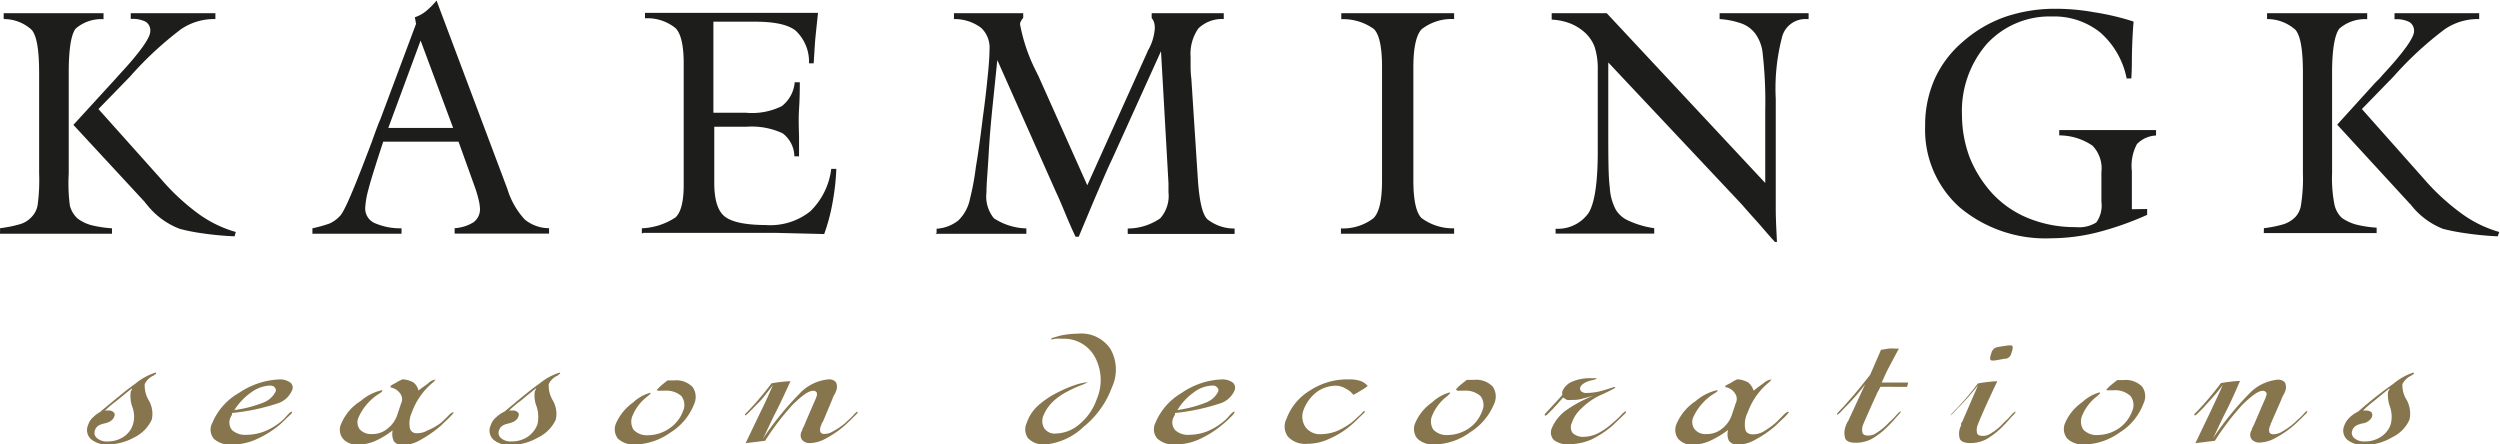
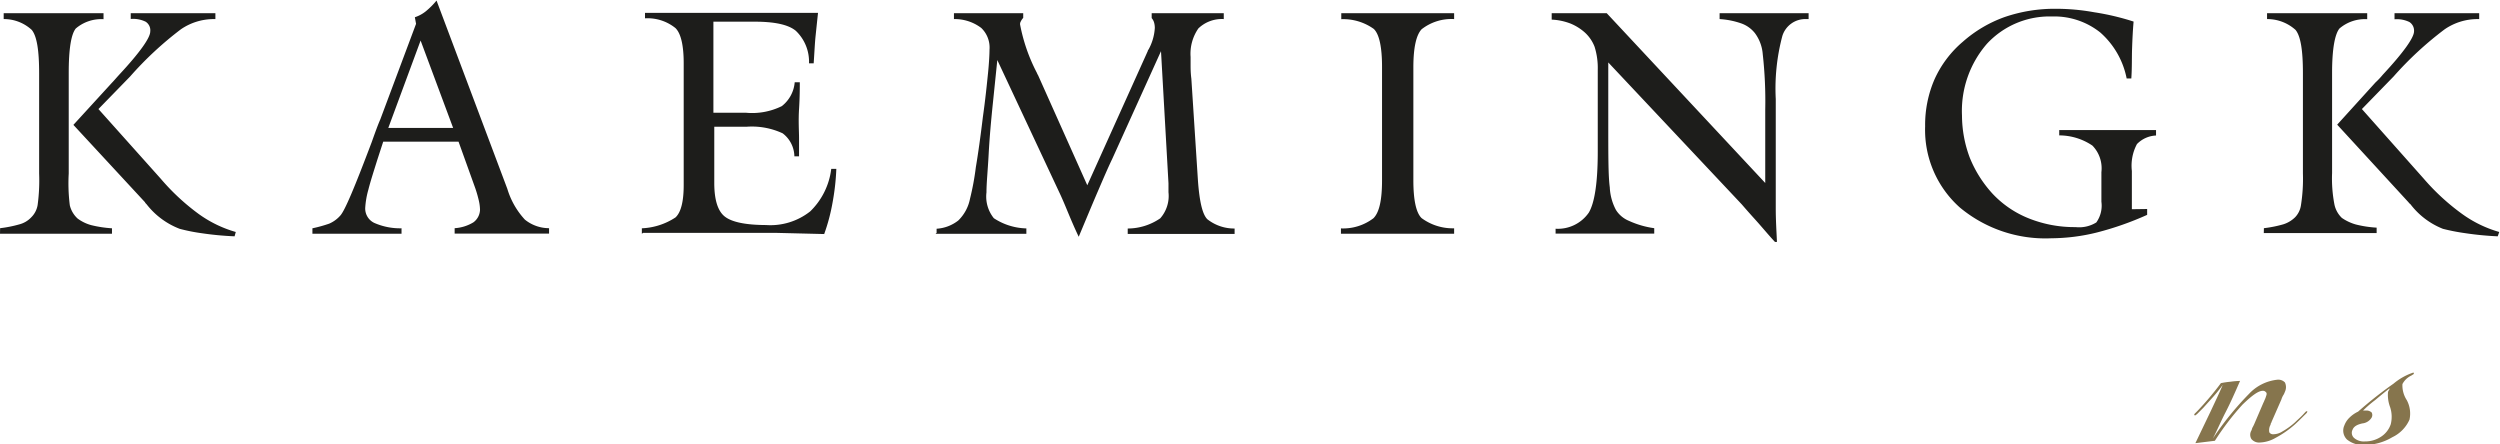
<svg xmlns="http://www.w3.org/2000/svg" id="Laag_1" data-name="Laag 1" viewBox="0 0 230.62 41">
  <defs>
    <style>.cls-1{fill:none;}.cls-2{clip-path:url(#clip-path);}.cls-3{fill:#1d1d1b;}.cls-3,.cls-4{fill-rule:evenodd;}.cls-4{fill:#86754d;}</style>
    <clipPath id="clip-path" transform="translate(0 0)">
      <rect class="cls-1" width="230.62" height="41" />
    </clipPath>
  </defs>
  <title>Kaemingk-logo</title>
  <g class="cls-2">
-     <path class="cls-3" d="M6.77,11.52l3.56-3.89c.14-.14.36-.4.65-.72,1.91-2.05,2.88-3.42,2.88-4A.94.94,0,0,0,13.43,2a2.63,2.63,0,0,0-1.37-.25V1.22c.47,0,1,0,1.51,0s1.33,0,2.41,0,1.84,0,2.38,0,1,0,1.51,0v.54h-.18a5.37,5.37,0,0,0-3,.94A31.74,31.74,0,0,0,12,7.06l-2.92,3,5.76,6.44a20.48,20.48,0,0,0,3.49,3.24,11,11,0,0,0,3.42,1.66l-.11.4a28.71,28.71,0,0,1-3.06-.29,16.66,16.66,0,0,1-2-.4,7.07,7.07,0,0,1-3.06-2.27c-.07-.07-.14-.14-.14-.18ZM0,21.56c1.4,0,2.45,0,3.13,0h4c.72,0,1.8,0,3.2,0v-.5a10.77,10.77,0,0,1-1.91-.29,3.74,3.74,0,0,1-1.26-.61,2.42,2.42,0,0,1-.72-1.22A16.25,16.25,0,0,1,6.34,16V6.73q0-3.29.65-4.1a3.62,3.62,0,0,1,2.56-.86V1.22c-.54,0-1.15,0-1.76,0s-1.58,0-2.88,0-2.23,0-2.84,0-1.19,0-1.73,0v.54a3.79,3.79,0,0,1,2.59,1c.47.58.68,1.87.68,4V16a16.87,16.87,0,0,1-.14,2.92,2.07,2.07,0,0,1-.58,1.12,2.29,2.29,0,0,1-1.08.65,11.2,11.2,0,0,1-1.8.36Zm35.82-9.76H41.8l-3-8.06Zm-7,9.76v-.5a12.56,12.56,0,0,0,1.55-.43,2.86,2.86,0,0,0,1-.72c.43-.43,1.37-2.7,2.92-6.8.32-.9.58-1.62.79-2.09L38.38,2.2l-.11-.61a3.21,3.21,0,0,0,1-.54,7.11,7.11,0,0,0,1-1L46.8,17.42a7.24,7.24,0,0,0,1.62,2.84,3.55,3.55,0,0,0,2.23.79v.5c-1.15,0-2,0-2.63,0H44.64c-.58,0-1.48,0-2.7,0v-.5a3.77,3.77,0,0,0,1.73-.54,1.49,1.49,0,0,0,.61-1.15,4,4,0,0,0-.11-.86,11.46,11.46,0,0,0-.32-1.12L42.3,13.07H35.35l-.54,1.66c-.36,1.15-.65,2.05-.83,2.77a7.82,7.82,0,0,0-.29,1.69,1.47,1.47,0,0,0,.83,1.37,5.91,5.91,0,0,0,2.52.5v.5h-.11c-1.91,0-3.31,0-4.21,0H31.1c-.58,0-1.33,0-2.27,0m30.38,0v-.5a6.11,6.11,0,0,0,3.1-1q.76-.7.76-3V5.83c0-1.62-.25-2.74-.76-3.24a4.1,4.1,0,0,0-2.81-.9v-.5c1,0,2,0,3.06,0h9.9c1.12,0,2.12,0,3,0-.07.65-.14,1.33-.22,2.09s-.11,1.58-.18,2.56h-.43a3.93,3.93,0,0,0-1.22-3C72.72,2.27,71.46,2,69.62,2H65.81V10.4h3a6.17,6.17,0,0,0,3.31-.61,3.11,3.11,0,0,0,1.19-2.2h.47c0,.5,0,1.37-.07,2.48s0,2.05,0,2.66v1.69h-.43a2.72,2.72,0,0,0-1.08-2.12,6.73,6.73,0,0,0-3.31-.61h-3v5.18q0,2.38,1,3.13t3.78.76a5.92,5.92,0,0,0,4.07-1.26,6.55,6.55,0,0,0,1.94-3.92l.47,0a21.84,21.84,0,0,1-.36,3.17,17.32,17.32,0,0,1-.76,2.84l-4.5-.11h-9.5c-.94,0-1.87,0-2.7,0m27.07,0V21.1a3.6,3.6,0,0,0,2-.76,3.81,3.81,0,0,0,1.08-2,24.22,24.22,0,0,0,.54-2.92q.32-1.89.65-4.64c.22-1.55.36-2.92.47-4s.14-1.87.14-2.2a2.5,2.5,0,0,0-.76-2A4.05,4.05,0,0,0,88,1.76V1.22c.4,0,.83,0,1.3,0s1.12,0,2,0,1.51,0,1.94,0,.79,0,1.15,0v.43a1.25,1.25,0,0,0-.22.32.48.48,0,0,0-.07.29,16.06,16.06,0,0,0,1.55,4.46,1.2,1.2,0,0,0,.11.22l4.54,10.15,5.58-12.38s0-.07.07-.14a4.69,4.69,0,0,0,.58-2,1.88,1.88,0,0,0-.07-.5,1.08,1.08,0,0,0-.22-.4V1.22c.36,0,.76,0,1.19,0s1.12,0,2,0,1.62,0,2.09,0,.94,0,1.37,0v.54a3.12,3.12,0,0,0-2.34.86,4.09,4.09,0,0,0-.72,2.63V6c0,.29,0,.72.07,1.26l.61,9.43c.14,1.87.4,3.06.86,3.53a4,4,0,0,0,2.52.86v.5c-1,0-1.87,0-2.56,0h-1.94c-1,0-2.7,0-5,0h-.36v-.5a5.32,5.32,0,0,0,3-.94,3.12,3.12,0,0,0,.76-2.41v-.5c0-.14,0-.25,0-.32L107.1,4.72l-4.5,9.94c-.4.83-.83,1.84-1.33,3s-1.08,2.56-1.76,4.18h-.29c-.4-.83-.76-1.69-1.15-2.63s-.61-1.4-.65-1.48L92,5.54l-.4,3.89c-.18,1.73-.32,3.31-.4,4.82S91,16.88,91,17.75a3.18,3.18,0,0,0,.68,2.38,5.71,5.71,0,0,0,3,.94v.5h-.25c-1.91,0-3.35,0-4.21,0H88.6c-.58,0-1.33,0-2.3,0m37.4,0v-.5a4.62,4.62,0,0,0,3-.94c.54-.54.79-1.69.79-3.49V6.16c0-1.8-.25-3-.76-3.49a4.84,4.84,0,0,0-3-.9V1.22c.58,0,1.44,0,2.63,0s2.05,0,2.63,0,1.44,0,2.59,0,2,0,2.56,0v.54a4.47,4.47,0,0,0-3,.94q-.75.81-.76,3.46V16.63c0,1.8.25,3,.76,3.49a4.83,4.83,0,0,0,3,.94v.5c-1.44,0-2.52,0-3.24,0h-4c-.72,0-1.8,0-3.2,0m19.8,0V21.1a3.47,3.47,0,0,0,3.06-1.48c.54-.9.83-2.77.83-5.62V7.34c0-.43,0-.72,0-.9a6.55,6.55,0,0,0-.29-2.12A3.46,3.46,0,0,0,146.2,3a4.61,4.61,0,0,0-1.33-.83,5.47,5.47,0,0,0-1.73-.36V1.22c.29,0,.76,0,1.37,0s1,0,1.3,0,.72,0,1.26,0,.94,0,1.15,0l14.62,15.66V10.12A38.92,38.92,0,0,0,162.61,5a3.73,3.73,0,0,0-.72-1.94,2.78,2.78,0,0,0-1.26-.9,7.41,7.41,0,0,0-2-.4V1.22c.5,0,1.08,0,1.66,0s1.44,0,2.59,0,1.94,0,2.48,0,1,0,1.48,0v.54h-.22a2.22,2.22,0,0,0-2.2,1.55,18.84,18.84,0,0,0-.61,5.83v6.23c0,1.48,0,2.74,0,3.85s.07,2.16.11,3.1h-.18c-.61-.65-1.22-1.4-1.91-2.16s-1.08-1.22-1.15-1.3L148.36,5.76v5.76c0,2.84,0,4.75.14,5.76a4.88,4.88,0,0,0,.57,2.09,2.56,2.56,0,0,0,1.19,1,8.32,8.32,0,0,0,2.34.68v.5h-.07c-2,0-3.53,0-4.5,0h-1.8c-.61,0-1.55,0-2.74,0m54.58-2.27v.54a28.44,28.44,0,0,1-4.61,1.62,17.79,17.79,0,0,1-4.21.54,12.33,12.33,0,0,1-8.46-2.84,9.59,9.59,0,0,1-3.2-7.49,10.54,10.54,0,0,1,.86-4.32,9.85,9.85,0,0,1,2.63-3.49,11.83,11.83,0,0,1,3.85-2.27,14.24,14.24,0,0,1,4.72-.76,19.79,19.79,0,0,1,3.53.32,23.1,23.1,0,0,1,3.64.86c-.07.79-.11,1.62-.14,2.48s0,1.76-.07,2.77h-.43A7.6,7.6,0,0,0,193.75,3a6.81,6.81,0,0,0-4.46-1.48,7.87,7.87,0,0,0-6,2.52,9.44,9.44,0,0,0-2.3,6.62,11.1,11.1,0,0,0,.72,3.89,11,11,0,0,0,2.09,3.31,9.29,9.29,0,0,0,3.39,2.3,11.33,11.33,0,0,0,4.28.79,3,3,0,0,0,1.91-.43,2.66,2.66,0,0,0,.47-1.91V15.88a3,3,0,0,0-.83-2.45,5.46,5.46,0,0,0-3.06-.94V12c.76,0,1.51,0,2.27,0h4.5c.72,0,1.44,0,2.16,0v.5a2.61,2.61,0,0,0-1.76.79,4.23,4.23,0,0,0-.47,2.48V19.3Zm17.53-7.78,3.53-3.89a7.17,7.17,0,0,0,.68-.72c1.91-2.05,2.88-3.42,2.88-4a.94.94,0,0,0-.43-.86,2.63,2.63,0,0,0-1.37-.25V1.22c.47,0,1,0,1.51,0s1.3,0,2.38,0,1.87,0,2.41,0,1,0,1.51,0v.54h-.18a5.36,5.36,0,0,0-3,.94,31.74,31.74,0,0,0-4.72,4.36l-2.92,3,5.72,6.44a20.61,20.61,0,0,0,3.53,3.24,11,11,0,0,0,3.42,1.66l-.14.4a28.84,28.84,0,0,1-3-.29,19,19,0,0,1-2.05-.4,7,7,0,0,1-3-2.27.81.81,0,0,1-.18-.18Zm-6.77,10c1.4,0,2.45,0,3.17,0h4c.76,0,1.84,0,3.24,0v-.5a10.26,10.26,0,0,1-1.91-.29,4.33,4.33,0,0,1-1.3-.61,2.39,2.39,0,0,1-.68-1.22,12.69,12.69,0,0,1-.22-2.92V6.73c0-2.2.25-3.56.68-4.1a3.62,3.62,0,0,1,2.56-.86V1.22c-.58,0-1.15,0-1.8,0s-1.59,0-2.84,0-2.23,0-2.84,0-1.22,0-1.76,0v.54a3.9,3.9,0,0,1,2.63,1c.47.58.68,1.87.68,4V16a15.68,15.68,0,0,1-.18,2.92,2,2,0,0,1-.54,1.12,2.71,2.71,0,0,1-1.08.65,11.2,11.2,0,0,1-1.8.36Z" transform="translate(0 0)" />
-     <path class="cls-4" d="M9.76,37.87a.27.27,0,0,1,.14,0H10a.6.6,0,0,1,.5.18c.11.11.11.25,0,.47s-.36.43-.86.54-.76.29-.86.58a.63.63,0,0,0,.15.76,1.36,1.36,0,0,0,1,.32,2.62,2.62,0,0,0,1.48-.43,2.14,2.14,0,0,0,.86-1.15,2.54,2.54,0,0,0-.07-1.62,2.94,2.94,0,0,1-.14-1.37c0-.07.07-.14.11-.25s0,0,0-.07c-.47.36-.9.72-1.33,1.08a10.75,10.75,0,0,0-1.19,1m-.4.07c1.23-1,2.31-1.94,3.24-2.59a5.56,5.56,0,0,1,1.8-1,.13.13,0,0,1,.11,0s0,0,0,.07-.11.07-.22.18a1.6,1.6,0,0,0-.83.79,2.66,2.66,0,0,0,.36,1.48,2.46,2.46,0,0,1,.29,1.8,3.39,3.39,0,0,1-1.58,1.62A5.18,5.18,0,0,1,10,41a2.24,2.24,0,0,1-1.62-.5,1.15,1.15,0,0,1-.25-1.3,1.56,1.56,0,0,1,.47-.72,2.92,2.92,0,0,1,.76-.54m12.24-.11a11.29,11.29,0,0,0,2.66-.68,2.09,2.09,0,0,0,1.15-1,.33.33,0,0,0-.07-.4c-.07-.14-.25-.18-.47-.18a3.14,3.14,0,0,0-1.73.65,5.65,5.65,0,0,0-1.55,1.66m-.18.29c0,.07,0,.11-.07.18s0,.11-.07.14a1.13,1.13,0,0,0,.14,1.19,1.83,1.83,0,0,0,1.37.43,4.69,4.69,0,0,0,1.55-.29A5.72,5.72,0,0,0,25.78,39a3.82,3.82,0,0,0,.68-.65c.22-.25.36-.36.4-.36s0,0,.07,0,0,0,0,.07-.14.18-.4.43-.47.47-.76.72a9.23,9.23,0,0,1-2.16,1.33,5.48,5.48,0,0,1-2.2.47,2.22,2.22,0,0,1-1.69-.54A1.32,1.32,0,0,1,19.59,39a5.75,5.75,0,0,1,2.48-2.77A7.18,7.18,0,0,1,25.78,35a1.65,1.65,0,0,1,1,.29.59.59,0,0,1,.14.76,2.17,2.17,0,0,1-1.4,1.19,19.48,19.48,0,0,1-4.14.86M38.63,36c.47-.36.83-.58,1-.76a1.45,1.45,0,0,1,.47-.22s.07,0,.07,0a0,0,0,0,1,0,0s-.07.11-.18.22a6.38,6.38,0,0,0-2,2.81,2.41,2.41,0,0,0-.18,1.44.61.61,0,0,0,.68.47,1.83,1.83,0,0,0,.94-.25A5.37,5.37,0,0,0,40.68,39c.25-.22.47-.43.68-.65a1.4,1.4,0,0,1,.4-.32h.07v.07s-.14.18-.36.4-.5.47-.79.76a10.82,10.82,0,0,1-1.91,1.33,3.38,3.38,0,0,1-1.58.47,1,1,0,0,1-.86-.36,1.6,1.6,0,0,1-.11-1,7.48,7.48,0,0,1-1.66,1A3.71,3.71,0,0,1,33,41a1.61,1.61,0,0,1-1.37-.54,1.3,1.3,0,0,1-.14-1.4A4.5,4.5,0,0,1,33.26,37a4.58,4.58,0,0,1,1.94-1h.07s0,.07,0,.07-.07.11-.25.22a5,5,0,0,0-1.94,2.2,1.09,1.09,0,0,0,.11,1.12,1.39,1.39,0,0,0,1.12.43,2.13,2.13,0,0,0,1.4-.47,2.69,2.69,0,0,0,.94-1.3L37,37.22a.88.88,0,0,0-.07-.9,1.37,1.37,0,0,0-.9-.58V35.6a2.33,2.33,0,0,1,.43-.25,3.86,3.86,0,0,1,.68-.36,2.39,2.39,0,0,1,1,.29,1.36,1.36,0,0,1,.47.76M47,37.87a.27.27,0,0,1,.14,0h.14a.6.6,0,0,1,.5.18c.11.11.11.25,0,.47s-.36.43-.86.54-.76.29-.86.58a.63.63,0,0,0,.14.76,1.36,1.36,0,0,0,1,.32,2.63,2.63,0,0,0,1.48-.43,2.4,2.4,0,0,0,.9-1.15,3.16,3.16,0,0,0-.07-1.62,2.68,2.68,0,0,1-.18-1.37c0-.07.07-.14.11-.25s0,0,0-.07c-.47.36-.9.72-1.33,1.08a11,11,0,0,0-1.19,1m-.4.07c1.22-1,2.3-1.94,3.24-2.59a5.56,5.56,0,0,1,1.8-1,.13.13,0,0,1,.11,0s0,0,0,.07a2.65,2.65,0,0,0-.22.18,1.61,1.61,0,0,0-.83.79,2.65,2.65,0,0,0,.36,1.48,2.46,2.46,0,0,1,.29,1.8,3.4,3.4,0,0,1-1.58,1.62,5.2,5.2,0,0,1-2.56.72,2.23,2.23,0,0,1-1.62-.5,1.14,1.14,0,0,1-.25-1.3,1.57,1.57,0,0,1,.47-.72,2.87,2.87,0,0,1,.76-.54m14.08-2a5.59,5.59,0,0,1,.47-.47l.54-.43c.18,0,.29,0,.4,0h.22a2.1,2.1,0,0,1,1.69.61,1.6,1.6,0,0,1,.14,1.58,5.39,5.39,0,0,1-2.2,2.63A5.82,5.82,0,0,1,58.68,41,2.13,2.13,0,0,1,57,40.46,1.4,1.4,0,0,1,56.85,39a4.74,4.74,0,0,1,1.55-1.87,3.81,3.81,0,0,1,1.58-.9H60s0,0,0,.07-.11.11-.25.25a4.26,4.26,0,0,0-1.37,1.73,1.4,1.4,0,0,0,.07,1.37,1.69,1.69,0,0,0,1.33.5,3.54,3.54,0,0,0,1.94-.61A3.27,3.27,0,0,0,63,37.94a1.36,1.36,0,0,0-.14-1.4,2.07,2.07,0,0,0-1.51-.5h-.43a.39.39,0,0,1-.18,0Zm10.51-.61a8.41,8.41,0,0,1,.94-.14,7,7,0,0,1,.9-.07c-.5,1.08-.94,2.05-1.37,2.88s-.79,1.69-1.19,2.45a28,28,0,0,1,3.35-4.14A4.18,4.18,0,0,1,76.39,35a.85.85,0,0,1,.72.25,1,1,0,0,1,0,.86,2.14,2.14,0,0,1-.11.25,1.8,1.8,0,0,0-.22.47l-.86,2.05s-.07.11-.11.14a.5.5,0,0,1-.07.22,1,1,0,0,0-.07.61.42.42,0,0,0,.4.18,1.55,1.55,0,0,0,.79-.25A6.6,6.6,0,0,0,78,39c.22-.22.47-.43.68-.65a2.6,2.6,0,0,1,.36-.36s.07,0,.07,0,0,0,0,.07-.14.18-.36.4-.5.5-.79.76a9.24,9.24,0,0,1-1.76,1.22,3.1,3.1,0,0,1-1.44.43.91.91,0,0,1-.79-.32.75.75,0,0,1,0-.79,1.16,1.16,0,0,0,.07-.22,4,4,0,0,0,.25-.54l.79-1.84a1.64,1.64,0,0,0,.11-.25,1.91,1.91,0,0,0,.14-.36.45.45,0,0,0,0-.36.35.35,0,0,0-.32-.14c-.43,0-1,.43-1.87,1.26a24.23,24.23,0,0,0-2.56,3.35l-1.8.22,1.4-2.92c.43-.86.79-1.66,1.12-2.45-.29.4-.58.76-.86,1.12s-.65.68-.94,1l-.61.61s-.07,0-.07.07H68.8s-.07,0-.07,0V38.2s.11-.11.29-.29a28,28,0,0,0,2.16-2.56M96.45,41a2,2,0,0,1-1.62-.58A1.4,1.4,0,0,1,94.72,39a3.81,3.81,0,0,1,1-1.55,8.32,8.32,0,0,1,1.95-1.3,11.69,11.69,0,0,1,1.55-.65,6,6,0,0,1,1.12-.25l0,0v0a3.13,3.13,0,0,1-.61.29,8.73,8.73,0,0,0-1.19.54,5.52,5.52,0,0,0-1.44,1,3.7,3.7,0,0,0-.83,1.22,1.29,1.29,0,0,0,.07,1.22,1.15,1.15,0,0,0,1.08.47,3.46,3.46,0,0,0,2.16-.86,5.2,5.2,0,0,0,1.59-2.3,4.48,4.48,0,0,0-.18-3.92,3.24,3.24,0,0,0-3-1.66,3.71,3.71,0,0,0-.65,0l-.36.07,0,0v-.07c0-.07.33-.14.83-.29a8.29,8.29,0,0,1,1.62-.18,3.24,3.24,0,0,1,3,1.4,3.85,3.85,0,0,1,.15,3.53,8.4,8.4,0,0,1-2.63,3.67A5.91,5.91,0,0,1,96.45,41m12.13-3.17a11.46,11.46,0,0,0,2.63-.68,2.08,2.08,0,0,0,1.15-1,.33.33,0,0,0-.07-.4.51.51,0,0,0-.47-.18,3,3,0,0,0-1.73.65,5.5,5.5,0,0,0-1.51,1.66m-.18.29c0,.07,0,.11-.07.18s0,.11-.07.14a1.06,1.06,0,0,0,.15,1.19,1.74,1.74,0,0,0,1.33.43,4.7,4.7,0,0,0,1.55-.29,5.77,5.77,0,0,0,1.44-.83,3.85,3.85,0,0,0,.68-.65c.22-.25.36-.36.4-.36s0,0,.07,0,0,0,0,.07a1.56,1.56,0,0,1-.36.43,8.27,8.27,0,0,1-.79.72,9.08,9.08,0,0,1-2.12,1.33,5.32,5.32,0,0,1-2.16.47,2.22,2.22,0,0,1-1.69-.54,1.32,1.32,0,0,1-.18-1.44A5.75,5.75,0,0,1,109,36.25,7,7,0,0,1,112.72,35a1.64,1.64,0,0,1,1,.29.64.64,0,0,1,.15.76,2.17,2.17,0,0,1-1.4,1.19,19.55,19.55,0,0,1-4.1.86m16.49-1.66a2,2,0,0,0-.76-.61,1.74,1.74,0,0,0-.94-.25,3.06,3.06,0,0,0-1.73.61,3.74,3.74,0,0,0-1.15,1.55,1.74,1.74,0,0,0,.15,1.66,1.65,1.65,0,0,0,1.47.65,4.26,4.26,0,0,0,1.44-.29,6.8,6.8,0,0,0,1.4-.83c.25-.22.47-.43.72-.65s.32-.36.36-.36,0,0,.07,0,0,0,0,.07-.14.18-.4.43-.47.47-.76.72a7.82,7.82,0,0,1-2.09,1.33,4.73,4.73,0,0,1-2.05.47,2.16,2.16,0,0,1-1.77-.65,1.56,1.56,0,0,1-.14-1.66,5.1,5.1,0,0,1,2.2-2.63,6.22,6.22,0,0,1,3.53-1,3.14,3.14,0,0,1,1.08.14,1.54,1.54,0,0,1,.68.47,5.93,5.93,0,0,1-.72.47,5.83,5.83,0,0,1-.65.36m9.5-.5a2.92,2.92,0,0,1,.47-.47l.54-.43c.18,0,.29,0,.36,0H136a2.1,2.1,0,0,1,1.69.61,1.6,1.6,0,0,1,.15,1.58,5.59,5.59,0,0,1-2.2,2.63A5.83,5.83,0,0,1,132.41,41a2.13,2.13,0,0,1-1.66-.54,1.4,1.4,0,0,1-.18-1.48,4.46,4.46,0,0,1,1.55-1.87,3.81,3.81,0,0,1,1.58-.9h.07s0,0,0,.07l-.25.25a4.27,4.27,0,0,0-1.37,1.73,1.39,1.39,0,0,0,.07,1.37,1.68,1.68,0,0,0,1.33.5,3.54,3.54,0,0,0,1.94-.61,3.28,3.28,0,0,0,1.23-1.58,1.36,1.36,0,0,0-.14-1.4,2.06,2.06,0,0,0-1.51-.5h-.43a.39.39,0,0,1-.18,0ZM147,36.5l-1.19.32a3,3,0,0,1-.76.07,2.06,2.06,0,0,1-.5,0,3.08,3.08,0,0,1-.36-.22c-.18.22-.36.4-.51.58s-.29.29-.36.4l-.61.61s-.07,0-.07.07h-.07s-.07,0-.07,0V38.2s.18-.18.54-.58.72-.76,1.08-1.19c0,0,0,0,0-.07a.53.53,0,0,1,0-.25,1.68,1.68,0,0,1,.9-.9,4.11,4.11,0,0,1,1.73-.32c.25,0,.4,0,.47,0a.08.08,0,0,1,.07.07s-.11,0-.22.07c-.76.14-1.19.4-1.3.72a.35.35,0,0,0,.11.36.71.71,0,0,0,.51.14,5.5,5.5,0,0,0,1.55-.25c.61-.18.9-.29.94-.29a.13.13,0,0,1,.11,0v.07s-.18.11-.54.29-.68.32-1,.47a6.35,6.35,0,0,0-1.55,1.12A3.16,3.16,0,0,0,145,39a.94.94,0,0,0,.07.94,1.4,1.4,0,0,0,1,.36,3.2,3.2,0,0,0,1.26-.29,6.17,6.17,0,0,0,1.33-.9c.29-.25.58-.5.83-.76a2.39,2.39,0,0,1,.43-.4s0,0,.07,0,0,0,0,.07-.14.18-.36.4-.5.47-.79.76a8.82,8.82,0,0,1-2.05,1.37,5.3,5.3,0,0,1-2.09.43,2,2,0,0,1-1.37-.4,1,1,0,0,1-.18-1.08,3.93,3.93,0,0,1,1.22-1.58A11.84,11.84,0,0,1,147,36.5M161.82,36c.43-.36.79-.58,1-.76a1.45,1.45,0,0,1,.47-.22.13.13,0,0,1,.11,0v0s-.07.11-.18.22a6.38,6.38,0,0,0-2,2.81A2.41,2.41,0,0,0,161,39.6c.07.32.32.47.72.47a2,2,0,0,0,.94-.25,7.84,7.84,0,0,0,1.19-.86l.65-.65a1.39,1.39,0,0,1,.4-.32H165v.07s-.14.18-.36.4-.5.47-.79.76a9.74,9.74,0,0,1-1.91,1.33,3.38,3.38,0,0,1-1.55.47,1,1,0,0,1-.9-.36,1.43,1.43,0,0,1-.07-1,9.53,9.53,0,0,1-1.66,1,4,4,0,0,1-1.58.36,1.66,1.66,0,0,1-1.37-.54,1.38,1.38,0,0,1-.14-1.4A4.72,4.72,0,0,1,156.42,37a4.59,4.59,0,0,1,1.95-1h.07a.11.11,0,0,1,0,.07,1.34,1.34,0,0,1-.29.22,5,5,0,0,0-1.95,2.2,1.09,1.09,0,0,0,.14,1.12,1.26,1.26,0,0,0,1.08.43,2.13,2.13,0,0,0,1.4-.47,2.69,2.69,0,0,0,.94-1.3l.36-1.08a.88.88,0,0,0-.07-.9,1.28,1.28,0,0,0-.9-.58V35.6a2.73,2.73,0,0,1,.47-.25,3.47,3.47,0,0,1,.65-.36,2.4,2.4,0,0,1,1,.29,1.65,1.65,0,0,1,.5.76m11.7-.36c-.07.11-.14.29-.29.54q-1,2.21-1.3,2.92a1.28,1.28,0,0,0-.07.79c.07.18.25.25.54.25a1.27,1.27,0,0,0,.76-.25,5.58,5.58,0,0,0,1.19-1,4.88,4.88,0,0,0,.61-.61c.22-.25.36-.36.4-.36s.07,0,.07,0v0a3.28,3.28,0,0,1-.36.43c-.22.25-.47.54-.76.83a7.28,7.28,0,0,1-1.58,1.26,3.13,3.13,0,0,1-1.51.36c-.5,0-.79-.11-.94-.36a1.73,1.73,0,0,1,.07-1.26c0-.07.07-.11.07-.18s.07-.11.11-.18l1.58-3.42a14,14,0,0,1-.9,1.12c-.29.32-.61.68-.94,1l-.58.61s-.07,0-.11.07h-.07s0,0,0,0,0,0,0-.07a4.1,4.1,0,0,1,.36-.4c.22-.22.43-.47.65-.72.54-.61,1-1.15,1.37-1.62s.61-.76.68-.86l1-2.3.68-.11a4.14,4.14,0,0,1,.68,0h.29c-.36.65-.65,1.22-.94,1.76s-.47,1-.65,1.37h2.45l-.11.4Zm9-.14c-.29.36-.58.72-.9,1.08s-.61.68-.94,1l-.58.61s-.07,0-.11.07H180a0,0,0,0,1,0,0s0,0,0-.07.11-.11.25-.29a23.68,23.68,0,0,0,2.2-2.56c.32-.07.61-.11.9-.14a8.21,8.21,0,0,1,.9-.07c-.54,1.12-.94,2-1.19,2.56s-.47,1.08-.61,1.44a1.29,1.29,0,0,0-.07.79c.07.18.25.25.54.25a1.27,1.27,0,0,0,.76-.25,4.85,4.85,0,0,0,1.19-1,4.88,4.88,0,0,0,.61-.61c.22-.25.36-.36.4-.36s.07,0,.07,0v0a1.56,1.56,0,0,1-.36.43c-.22.25-.47.54-.76.83a7.26,7.26,0,0,1-1.58,1.26,3.13,3.13,0,0,1-1.51.36c-.47,0-.79-.11-.94-.36a1.6,1.6,0,0,1,.11-1.26c0-.07,0-.11,0-.18s.07-.11.11-.18ZM184,33.26a.13.13,0,0,0-.11,0h-.07a.3.3,0,0,1-.22-.07,1,1,0,0,1,0-.29l.14-.47a1.93,1.93,0,0,1,.22-.29,1.27,1.27,0,0,1,.4-.14l.9-.14h.18a.3.3,0,0,1,.22.07c0,.07,0,.14,0,.29l-.15.47a.55.55,0,0,1-.22.29.48.48,0,0,1-.36.11Zm10.3,2.7a2.92,2.92,0,0,1,.47-.47l.54-.43c.18,0,.29,0,.36,0h.25a2.1,2.1,0,0,1,1.69.61,1.52,1.52,0,0,1,.11,1.58,5.3,5.3,0,0,1-2.16,2.63A5.82,5.82,0,0,1,192.35,41a2.12,2.12,0,0,1-1.65-.54,1.4,1.4,0,0,1-.18-1.48,4.47,4.47,0,0,1,1.55-1.87,4,4,0,0,1,1.55-.9h.11s0,0,0,.07l-.25.25a4.27,4.27,0,0,0-1.37,1.73,1.39,1.39,0,0,0,.07,1.37,1.68,1.68,0,0,0,1.33.5,3.54,3.54,0,0,0,1.94-.61,3.28,3.28,0,0,0,1.23-1.58,1.36,1.36,0,0,0-.14-1.4A2.06,2.06,0,0,0,195,36h-.43a.39.39,0,0,1-.18,0Z" transform="translate(0 0)" />
+     <path class="cls-3" d="M6.77,11.52l3.56-3.89c.14-.14.36-.4.65-.72,1.91-2.05,2.88-3.42,2.88-4A.94.94,0,0,0,13.43,2a2.63,2.63,0,0,0-1.37-.25V1.22c.47,0,1,0,1.51,0s1.33,0,2.41,0,1.84,0,2.38,0,1,0,1.51,0v.54h-.18a5.37,5.37,0,0,0-3,.94A31.74,31.74,0,0,0,12,7.06l-2.92,3,5.76,6.44a20.48,20.48,0,0,0,3.49,3.24,11,11,0,0,0,3.42,1.66l-.11.4a28.71,28.71,0,0,1-3.06-.29,16.66,16.66,0,0,1-2-.4,7.07,7.07,0,0,1-3.06-2.27c-.07-.07-.14-.14-.14-.18ZM0,21.56c1.4,0,2.45,0,3.13,0h4c.72,0,1.8,0,3.2,0v-.5a10.77,10.77,0,0,1-1.91-.29,3.74,3.74,0,0,1-1.26-.61,2.42,2.42,0,0,1-.72-1.22A16.25,16.25,0,0,1,6.34,16V6.73q0-3.29.65-4.1a3.62,3.62,0,0,1,2.56-.86V1.22c-.54,0-1.15,0-1.76,0s-1.58,0-2.88,0-2.23,0-2.84,0-1.19,0-1.73,0v.54a3.79,3.79,0,0,1,2.59,1c.47.58.68,1.87.68,4V16a16.87,16.87,0,0,1-.14,2.92,2.07,2.07,0,0,1-.58,1.12,2.29,2.29,0,0,1-1.08.65,11.2,11.2,0,0,1-1.8.36Zm35.82-9.76H41.8l-3-8.06Zm-7,9.76v-.5a12.56,12.56,0,0,0,1.55-.43,2.86,2.86,0,0,0,1-.72c.43-.43,1.37-2.7,2.92-6.8.32-.9.58-1.62.79-2.09L38.38,2.2l-.11-.61a3.21,3.21,0,0,0,1-.54,7.11,7.11,0,0,0,1-1L46.8,17.42a7.24,7.24,0,0,0,1.62,2.84,3.55,3.55,0,0,0,2.23.79v.5c-1.15,0-2,0-2.63,0H44.64c-.58,0-1.48,0-2.7,0v-.5a3.77,3.77,0,0,0,1.73-.54,1.49,1.49,0,0,0,.61-1.15,4,4,0,0,0-.11-.86,11.46,11.46,0,0,0-.32-1.12L42.3,13.07H35.35l-.54,1.66c-.36,1.15-.65,2.05-.83,2.77a7.82,7.82,0,0,0-.29,1.69,1.47,1.47,0,0,0,.83,1.37,5.91,5.91,0,0,0,2.52.5v.5h-.11c-1.91,0-3.31,0-4.21,0H31.1c-.58,0-1.33,0-2.27,0m30.38,0v-.5a6.11,6.11,0,0,0,3.1-1q.76-.7.76-3V5.83c0-1.62-.25-2.74-.76-3.24a4.1,4.1,0,0,0-2.81-.9v-.5c1,0,2,0,3.06,0h9.9c1.12,0,2.12,0,3,0-.07.65-.14,1.33-.22,2.09s-.11,1.58-.18,2.56h-.43a3.93,3.93,0,0,0-1.22-3C72.72,2.27,71.46,2,69.62,2H65.81V10.4h3a6.17,6.17,0,0,0,3.31-.61,3.11,3.11,0,0,0,1.19-2.2h.47c0,.5,0,1.37-.07,2.48s0,2.05,0,2.66v1.69h-.43a2.72,2.72,0,0,0-1.08-2.12,6.73,6.73,0,0,0-3.31-.61h-3v5.18q0,2.38,1,3.13t3.78.76a5.92,5.92,0,0,0,4.07-1.26,6.55,6.55,0,0,0,1.94-3.92l.47,0a21.84,21.84,0,0,1-.36,3.17,17.32,17.32,0,0,1-.76,2.84l-4.5-.11h-9.5c-.94,0-1.87,0-2.7,0m27.07,0V21.1a3.6,3.6,0,0,0,2-.76,3.81,3.81,0,0,0,1.08-2,24.22,24.22,0,0,0,.54-2.92q.32-1.89.65-4.64c.22-1.55.36-2.92.47-4s.14-1.87.14-2.2a2.5,2.5,0,0,0-.76-2A4.05,4.05,0,0,0,88,1.76V1.22c.4,0,.83,0,1.3,0s1.12,0,2,0,1.51,0,1.94,0,.79,0,1.15,0v.43a1.25,1.25,0,0,0-.22.32.48.48,0,0,0-.07.29,16.06,16.06,0,0,0,1.55,4.46,1.2,1.2,0,0,0,.11.22l4.54,10.15,5.58-12.38s0-.07.07-.14a4.69,4.69,0,0,0,.58-2,1.88,1.88,0,0,0-.07-.5,1.08,1.08,0,0,0-.22-.4V1.22c.36,0,.76,0,1.19,0s1.12,0,2,0,1.62,0,2.09,0,.94,0,1.37,0v.54a3.12,3.12,0,0,0-2.34.86,4.09,4.09,0,0,0-.72,2.63V6c0,.29,0,.72.07,1.26l.61,9.43c.14,1.87.4,3.06.86,3.53a4,4,0,0,0,2.52.86v.5c-1,0-1.87,0-2.56,0h-1.94c-1,0-2.7,0-5,0h-.36v-.5a5.32,5.32,0,0,0,3-.94,3.12,3.12,0,0,0,.76-2.41v-.5c0-.14,0-.25,0-.32L107.1,4.72l-4.5,9.94c-.4.83-.83,1.84-1.33,3s-1.08,2.56-1.76,4.18c-.4-.83-.76-1.69-1.15-2.63s-.61-1.4-.65-1.48L92,5.54l-.4,3.89c-.18,1.73-.32,3.31-.4,4.82S91,16.88,91,17.75a3.18,3.18,0,0,0,.68,2.38,5.71,5.71,0,0,0,3,.94v.5h-.25c-1.91,0-3.35,0-4.21,0H88.6c-.58,0-1.33,0-2.3,0m37.4,0v-.5a4.62,4.62,0,0,0,3-.94c.54-.54.79-1.69.79-3.49V6.16c0-1.8-.25-3-.76-3.49a4.84,4.84,0,0,0-3-.9V1.22c.58,0,1.44,0,2.63,0s2.05,0,2.63,0,1.44,0,2.59,0,2,0,2.56,0v.54a4.47,4.47,0,0,0-3,.94q-.75.81-.76,3.46V16.63c0,1.8.25,3,.76,3.49a4.83,4.83,0,0,0,3,.94v.5c-1.44,0-2.52,0-3.24,0h-4c-.72,0-1.8,0-3.2,0m19.8,0V21.1a3.47,3.47,0,0,0,3.06-1.48c.54-.9.83-2.77.83-5.62V7.34c0-.43,0-.72,0-.9a6.55,6.55,0,0,0-.29-2.12A3.46,3.46,0,0,0,146.2,3a4.61,4.61,0,0,0-1.33-.83,5.47,5.47,0,0,0-1.73-.36V1.22c.29,0,.76,0,1.37,0s1,0,1.3,0,.72,0,1.26,0,.94,0,1.15,0l14.62,15.66V10.12A38.92,38.92,0,0,0,162.61,5a3.73,3.73,0,0,0-.72-1.94,2.78,2.78,0,0,0-1.26-.9,7.41,7.41,0,0,0-2-.4V1.22c.5,0,1.08,0,1.66,0s1.44,0,2.59,0,1.94,0,2.48,0,1,0,1.48,0v.54h-.22a2.22,2.22,0,0,0-2.2,1.55,18.84,18.84,0,0,0-.61,5.83v6.23c0,1.48,0,2.74,0,3.85s.07,2.16.11,3.1h-.18c-.61-.65-1.22-1.4-1.91-2.16s-1.08-1.22-1.15-1.3L148.36,5.76v5.76c0,2.84,0,4.75.14,5.76a4.88,4.88,0,0,0,.57,2.09,2.56,2.56,0,0,0,1.19,1,8.32,8.32,0,0,0,2.34.68v.5h-.07c-2,0-3.53,0-4.5,0h-1.8c-.61,0-1.55,0-2.74,0m54.58-2.27v.54a28.44,28.44,0,0,1-4.61,1.62,17.79,17.79,0,0,1-4.21.54,12.33,12.33,0,0,1-8.46-2.84,9.59,9.59,0,0,1-3.2-7.49,10.54,10.54,0,0,1,.86-4.32,9.85,9.85,0,0,1,2.63-3.49,11.83,11.83,0,0,1,3.85-2.27,14.24,14.24,0,0,1,4.72-.76,19.79,19.79,0,0,1,3.53.32,23.1,23.1,0,0,1,3.64.86c-.07.79-.11,1.62-.14,2.48s0,1.76-.07,2.77h-.43A7.6,7.6,0,0,0,193.75,3a6.81,6.81,0,0,0-4.46-1.48,7.87,7.87,0,0,0-6,2.52,9.44,9.44,0,0,0-2.3,6.62,11.1,11.1,0,0,0,.72,3.89,11,11,0,0,0,2.09,3.31,9.29,9.29,0,0,0,3.39,2.3,11.33,11.33,0,0,0,4.28.79,3,3,0,0,0,1.91-.43,2.66,2.66,0,0,0,.47-1.91V15.88a3,3,0,0,0-.83-2.45,5.46,5.46,0,0,0-3.06-.94V12c.76,0,1.51,0,2.27,0h4.5c.72,0,1.44,0,2.16,0v.5a2.61,2.61,0,0,0-1.76.79,4.23,4.23,0,0,0-.47,2.48V19.3Zm17.53-7.78,3.53-3.89a7.17,7.17,0,0,0,.68-.72c1.91-2.05,2.88-3.42,2.88-4a.94.94,0,0,0-.43-.86,2.63,2.63,0,0,0-1.37-.25V1.22c.47,0,1,0,1.51,0s1.3,0,2.38,0,1.87,0,2.41,0,1,0,1.51,0v.54h-.18a5.36,5.36,0,0,0-3,.94,31.74,31.74,0,0,0-4.72,4.36l-2.92,3,5.72,6.44a20.61,20.61,0,0,0,3.53,3.24,11,11,0,0,0,3.42,1.66l-.14.4a28.84,28.84,0,0,1-3-.29,19,19,0,0,1-2.05-.4,7,7,0,0,1-3-2.27.81.81,0,0,1-.18-.18Zm-6.77,10c1.4,0,2.45,0,3.17,0h4c.76,0,1.84,0,3.24,0v-.5a10.26,10.26,0,0,1-1.91-.29,4.33,4.33,0,0,1-1.3-.61,2.39,2.39,0,0,1-.68-1.22,12.69,12.69,0,0,1-.22-2.92V6.73c0-2.2.25-3.56.68-4.1a3.62,3.62,0,0,1,2.56-.86V1.22c-.58,0-1.15,0-1.8,0s-1.59,0-2.84,0-2.23,0-2.84,0-1.22,0-1.76,0v.54a3.9,3.9,0,0,1,2.63,1c.47.58.68,1.87.68,4V16a15.68,15.68,0,0,1-.18,2.92,2,2,0,0,1-.54,1.12,2.71,2.71,0,0,1-1.08.65,11.2,11.2,0,0,1-1.8.36Z" transform="translate(0 0)" />
    <path class="cls-4" d="M204.84,35.35a8.41,8.41,0,0,1,.94-.14,7,7,0,0,1,.86-.07c-.47,1.08-.9,2.05-1.33,2.88s-.79,1.69-1.19,2.45a28,28,0,0,1,3.35-4.14,4.18,4.18,0,0,1,2.59-1.3.85.85,0,0,1,.72.25,1,1,0,0,1,0,.86,2,2,0,0,1-.11.25,1.76,1.76,0,0,0-.22.47l-.9,2.05a.27.27,0,0,1-.07.14.51.51,0,0,1-.07.22,1,1,0,0,0-.07.61.4.4,0,0,0,.36.18,1.56,1.56,0,0,0,.83-.25,6.57,6.57,0,0,0,1.19-.86c.22-.22.47-.43.68-.65s.32-.36.36-.36,0,0,.07,0,0,0,0,.07-.14.18-.36.4-.5.5-.79.76a9.24,9.24,0,0,1-1.76,1.22,3.1,3.1,0,0,1-1.44.43.91.91,0,0,1-.79-.32.75.75,0,0,1,0-.79,1.16,1.16,0,0,0,.07-.22A4.05,4.05,0,0,0,208,39l.79-1.84a1.75,1.75,0,0,0,.11-.25,1.92,1.92,0,0,0,.14-.36c.07-.18.07-.29,0-.36s-.14-.14-.29-.14c-.43,0-1,.43-1.87,1.26a24.23,24.23,0,0,0-2.56,3.35l-1.8.22,1.4-2.92c.4-.86.79-1.66,1.12-2.45a13.54,13.54,0,0,1-.9,1.12l-.9,1-.61.61s-.07,0-.07.07h-.07s-.07,0-.07,0V38.2s.11-.11.29-.29a28,28,0,0,0,2.16-2.56M218,37.87s.07,0,.14,0h.14a.71.71,0,0,1,.5.18.5.5,0,0,1,0,.47,1.14,1.14,0,0,1-.86.54c-.5.11-.79.29-.9.58a.63.63,0,0,0,.14.76,1.36,1.36,0,0,0,1,.32,2.63,2.63,0,0,0,1.48-.43,2.21,2.21,0,0,0,.9-1.15,2.82,2.82,0,0,0-.07-1.62,3.16,3.16,0,0,1-.18-1.37,2.07,2.07,0,0,1,.14-.25v-.07c-.47.36-.9.72-1.33,1.08a10.33,10.33,0,0,0-1.15,1m-.43.07a37.52,37.52,0,0,1,3.28-2.59,5.57,5.57,0,0,1,1.76-1,.13.13,0,0,1,.11,0s0,0,0,.07-.07.07-.22.18a1.77,1.77,0,0,0-.83.79,2.49,2.49,0,0,0,.4,1.48,2.62,2.62,0,0,1,.25,1.8,3.25,3.25,0,0,1-1.58,1.62,5.09,5.09,0,0,1-2.56.72,2.36,2.36,0,0,1-1.62-.5,1.15,1.15,0,0,1-.25-1.3,1.92,1.92,0,0,1,.47-.72,2.88,2.88,0,0,1,.76-.54" transform="translate(0 0)" />
  </g>
</svg>